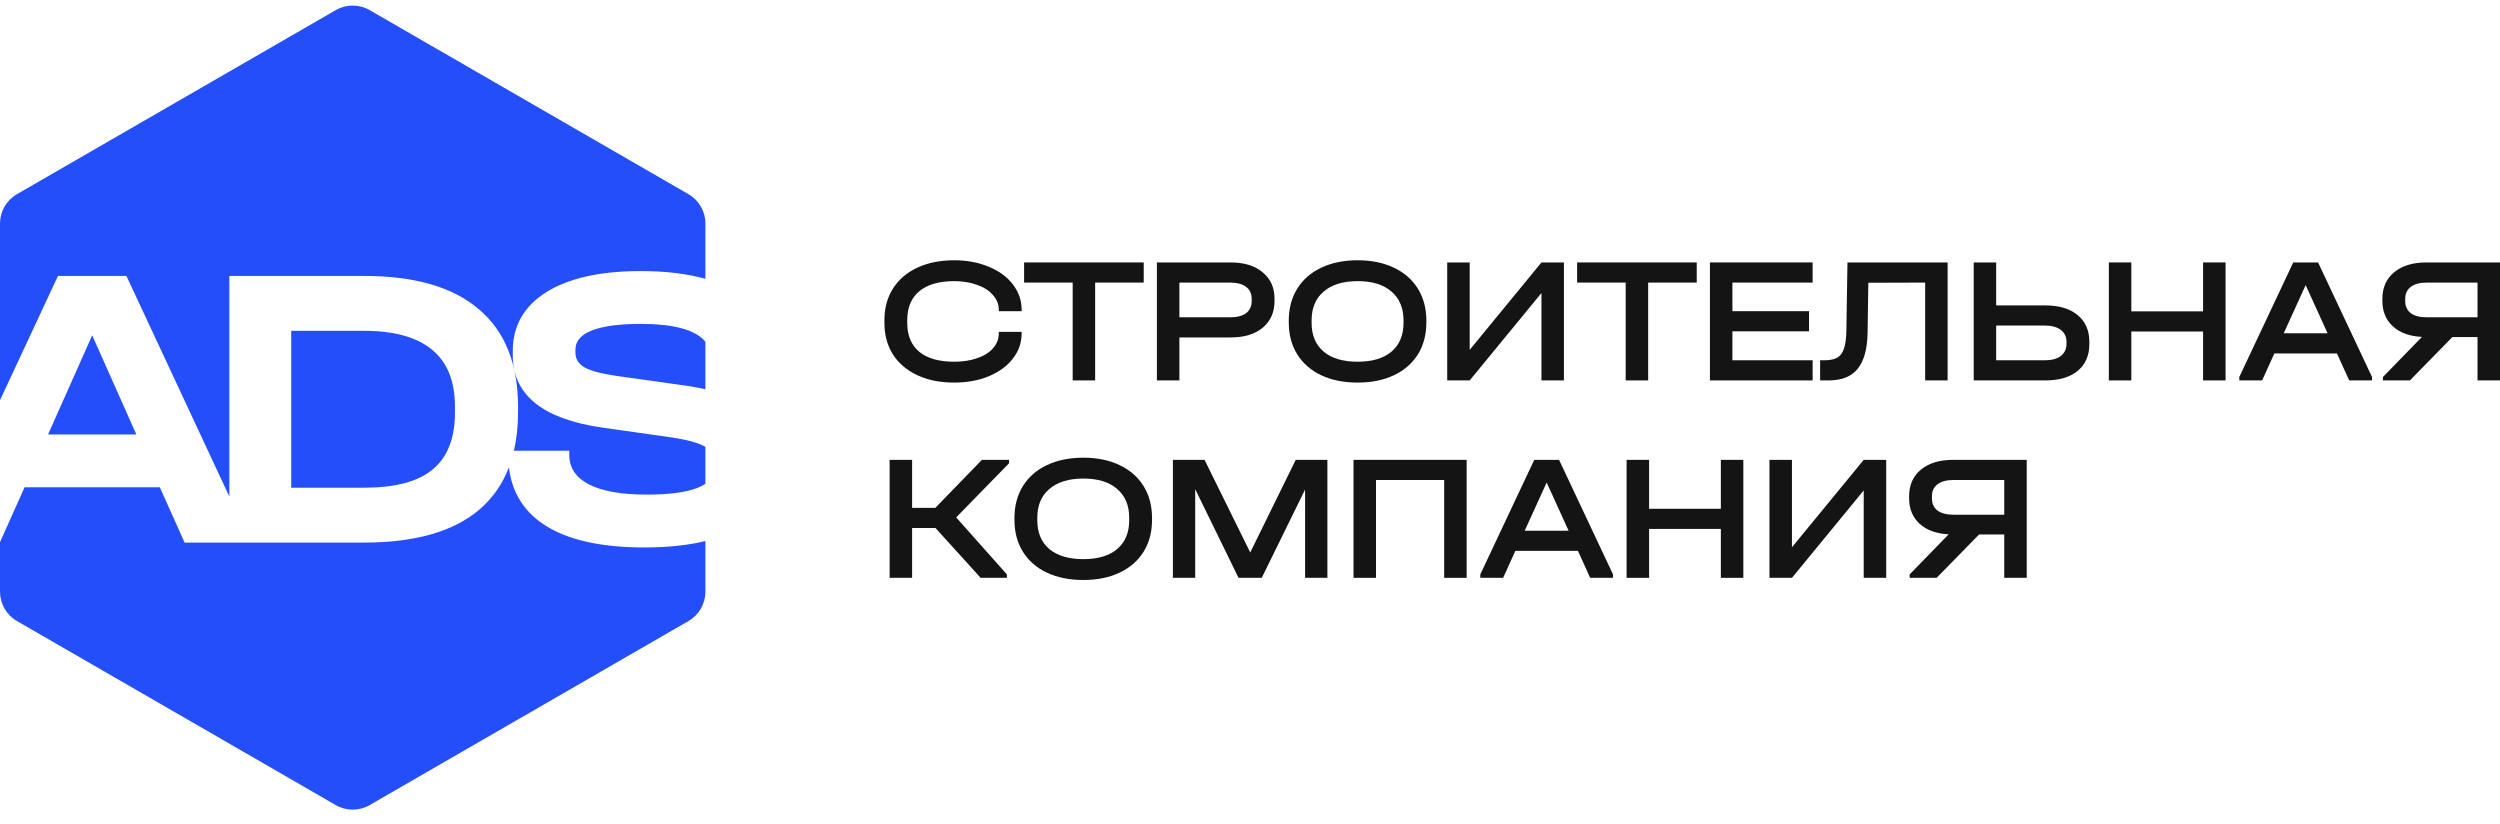
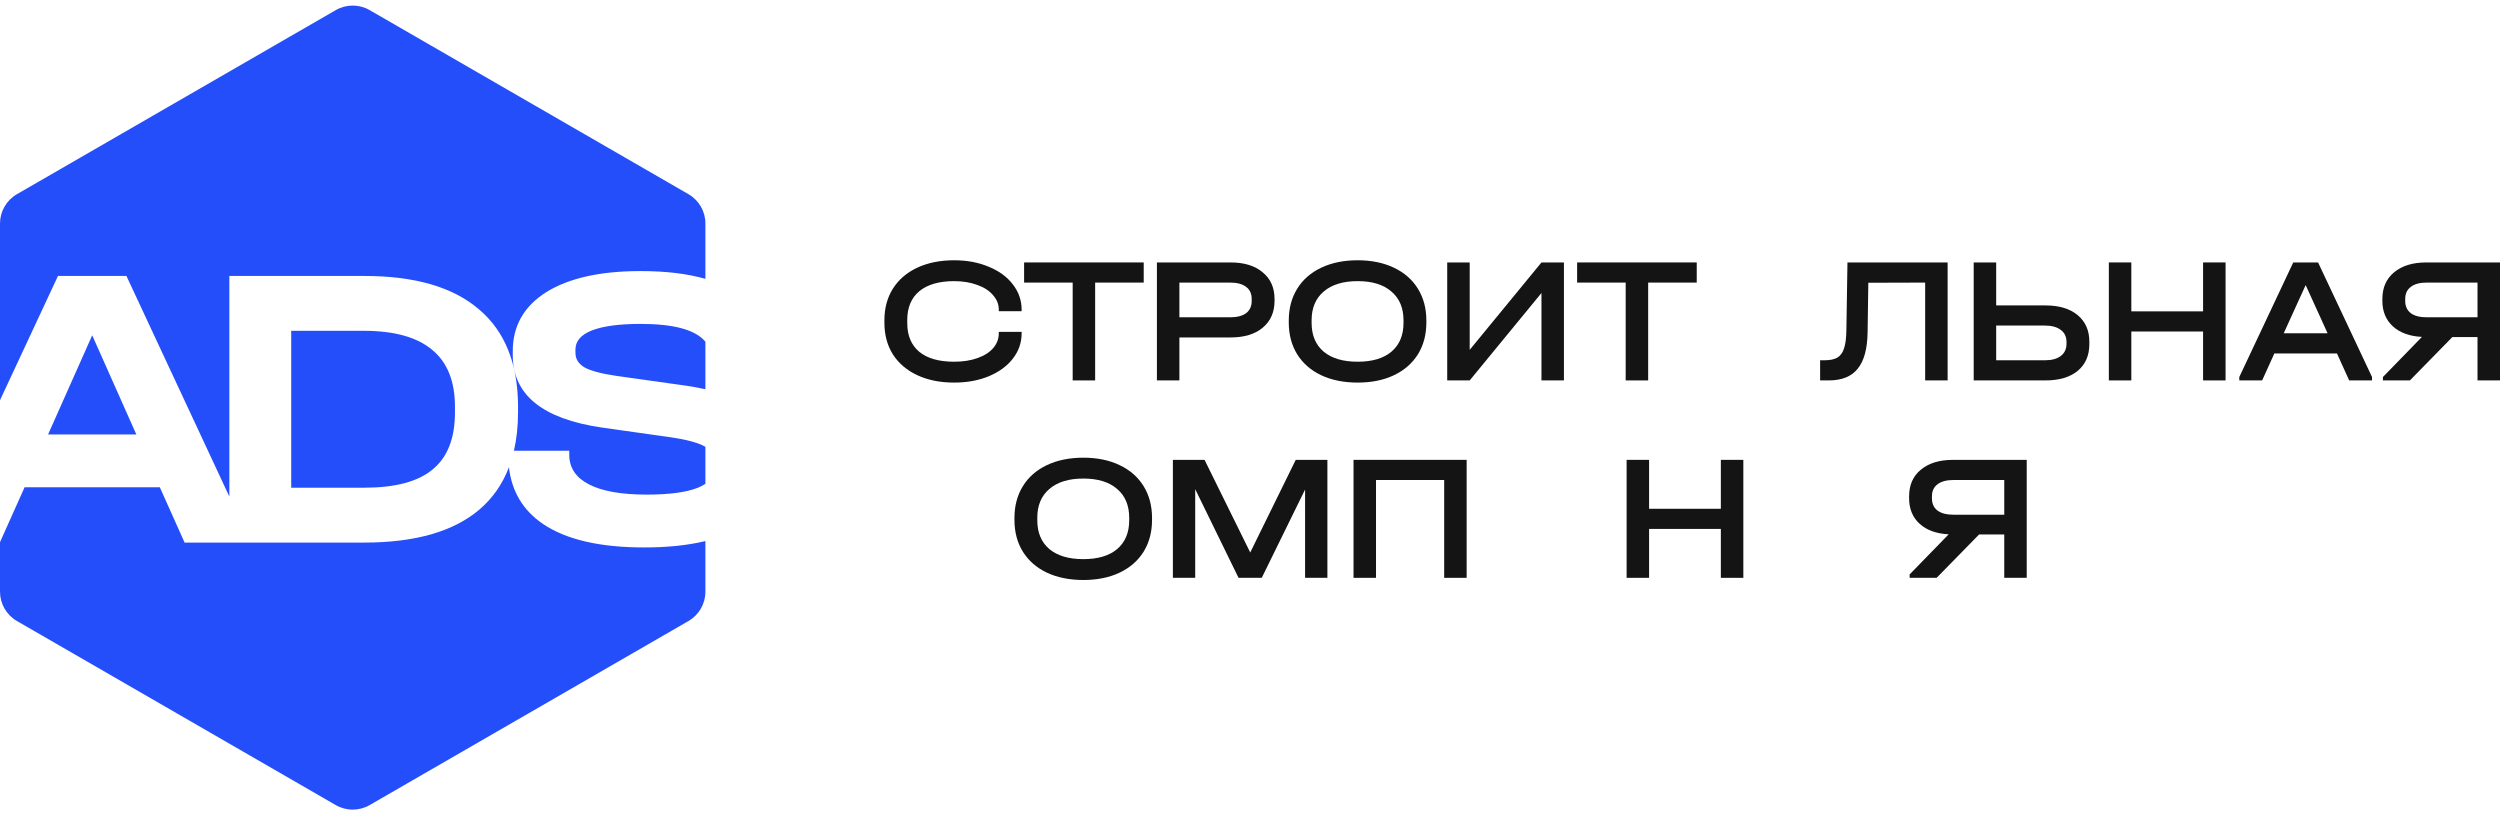
<svg xmlns="http://www.w3.org/2000/svg" width="173" height="57" viewBox="0 0 173 57" fill="none">
  <path fill-rule="evenodd" clip-rule="evenodd" d="M25.578 0.699C24.854 0.281 23.961 0.281 23.236 0.699L1.171 13.438C0.446 13.857 0 14.63 0 15.467V27.695L4.012 19.096H8.749L15.871 34.362V19.096H25.204C28.705 19.096 31.349 19.864 33.138 21.402C34.946 22.921 35.849 25.18 35.849 28.18V28.489C35.849 29.468 35.754 30.368 35.564 31.189H39.393V31.471C39.393 32.371 39.85 33.055 40.763 33.524C41.676 33.993 43.008 34.227 44.759 34.227C46.319 34.227 47.499 34.068 48.298 33.749C48.493 33.668 48.665 33.579 48.814 33.481V30.921C48.353 30.647 47.553 30.427 46.414 30.261L41.648 29.586C37.538 28.986 35.483 27.318 35.483 24.58V24.299C35.483 22.555 36.254 21.196 37.795 20.221C39.355 19.246 41.534 18.758 44.331 18.758C46.066 18.758 47.56 18.938 48.814 19.296V15.467C48.814 14.63 48.368 13.857 47.643 13.438L25.578 0.699ZM48.814 23.647C48.135 22.825 46.64 22.414 44.331 22.414C42.866 22.414 41.743 22.564 40.963 22.864C40.202 23.164 39.821 23.605 39.821 24.186V24.411C39.821 24.843 40.031 25.18 40.449 25.424C40.887 25.668 41.629 25.864 42.675 26.014L47.47 26.689C47.946 26.759 48.394 26.84 48.814 26.934V23.647ZM48.814 37.441C47.603 37.736 46.194 37.883 44.587 37.883C41.505 37.883 39.165 37.34 37.567 36.252C36.195 35.319 35.412 34.013 35.218 32.334C34.771 33.508 34.087 34.486 33.166 35.268C31.378 36.786 28.724 37.546 25.204 37.546H17.055H15.871H12.774L11.061 33.721H1.7L0 37.518V40.945C0 41.782 0.446 42.555 1.171 42.974L23.236 55.713C23.961 56.131 24.854 56.131 25.578 55.713L47.643 42.974C48.368 42.555 48.814 41.782 48.814 40.945V37.441ZM9.434 30.064L6.381 23.202L3.327 30.064H9.434ZM25.204 33.749C27.354 33.749 28.933 33.327 29.942 32.483C30.969 31.64 31.483 30.327 31.483 28.546V28.152C31.483 26.39 30.959 25.077 29.913 24.214C28.866 23.333 27.287 22.892 25.175 22.892H20.152V33.749H25.204Z" fill="#254EFB" />
  <path d="M66.03 26.475C65.059 26.475 64.209 26.305 63.479 25.964C62.749 25.624 62.184 25.143 61.786 24.521C61.396 23.898 61.201 23.168 61.201 22.33V22.168C61.201 21.33 61.396 20.6 61.786 19.978C62.184 19.347 62.749 18.862 63.479 18.522C64.209 18.181 65.059 18.011 66.03 18.011C66.918 18.011 67.715 18.161 68.42 18.459C69.133 18.75 69.689 19.156 70.088 19.679C70.494 20.202 70.697 20.787 70.697 21.434V21.534H69.117V21.434C69.117 21.061 68.984 20.725 68.719 20.426C68.461 20.119 68.096 19.882 67.623 19.716C67.15 19.542 66.619 19.455 66.03 19.455C64.985 19.455 64.18 19.687 63.616 20.152C63.06 20.617 62.782 21.28 62.782 22.143V22.355C62.782 23.218 63.06 23.882 63.616 24.346C64.172 24.803 64.976 25.031 66.03 25.031C66.636 25.031 67.171 24.948 67.636 24.782C68.109 24.616 68.474 24.384 68.731 24.085C68.988 23.786 69.117 23.446 69.117 23.064V22.965H70.697V23.064C70.697 23.712 70.494 24.297 70.088 24.819C69.689 25.334 69.133 25.74 68.42 26.039C67.715 26.329 66.918 26.475 66.03 26.475Z" fill="#141414" />
  <path d="M70.868 19.555V18.161H79.145V19.555H75.784V26.325H74.229V19.555H70.868Z" fill="#141414" />
  <path d="M85.161 18.161C86.099 18.161 86.837 18.389 87.377 18.845C87.924 19.293 88.198 19.907 88.198 20.687V20.824C88.198 21.604 87.924 22.222 87.377 22.679C86.837 23.127 86.099 23.351 85.161 23.351H81.614V26.325H80.058V18.161H85.161ZM85.124 21.957C85.605 21.957 85.974 21.861 86.232 21.671C86.489 21.471 86.617 21.189 86.617 20.824V20.687C86.617 20.322 86.489 20.044 86.232 19.853C85.974 19.654 85.605 19.555 85.124 19.555H81.614V21.957H85.124Z" fill="#141414" />
  <path d="M93.949 26.475C92.987 26.475 92.145 26.305 91.423 25.964C90.709 25.624 90.157 25.143 89.768 24.521C89.378 23.89 89.183 23.156 89.183 22.318V22.181C89.183 21.343 89.378 20.608 89.768 19.978C90.157 19.347 90.713 18.862 91.435 18.522C92.157 18.181 92.995 18.011 93.949 18.011C94.904 18.011 95.737 18.181 96.451 18.522C97.173 18.862 97.729 19.347 98.119 19.978C98.509 20.608 98.704 21.343 98.704 22.181V22.318C98.704 23.156 98.509 23.89 98.119 24.521C97.729 25.143 97.177 25.624 96.463 25.964C95.75 26.305 94.912 26.475 93.949 26.475ZM93.949 25.031C94.962 25.031 95.742 24.799 96.289 24.334C96.845 23.861 97.123 23.197 97.123 22.343V22.168C97.123 21.314 96.845 20.65 96.289 20.177C95.742 19.696 94.962 19.455 93.949 19.455C92.937 19.455 92.153 19.696 91.597 20.177C91.041 20.65 90.763 21.314 90.763 22.168V22.343C90.763 23.197 91.041 23.861 91.597 24.334C92.153 24.799 92.937 25.031 93.949 25.031Z" fill="#141414" />
  <path d="M101.703 18.161V24.209L106.669 18.161H108.224V26.325H106.669V20.276L101.703 26.325H100.147V18.161H101.703Z" fill="#141414" />
  <path d="M109.137 19.555V18.161H117.414V19.555H114.053V26.325H112.497V19.555H109.137Z" fill="#141414" />
-   <path d="M125.434 18.161V19.555H119.883V21.534H125.185V22.927H119.883V24.931H125.434V26.325H118.327V18.161H125.434Z" fill="#141414" />
  <path d="M134.776 26.325H133.221V19.555L129.288 19.567L129.238 23.002C129.221 24.139 128.993 24.977 128.553 25.516C128.122 26.056 127.454 26.325 126.55 26.325H125.952V24.931H126.263C126.637 24.931 126.931 24.869 127.147 24.745C127.363 24.612 127.516 24.4 127.608 24.11C127.707 23.811 127.761 23.4 127.769 22.878L127.844 18.161H134.776V26.325Z" fill="#141414" />
  <path d="M138.136 18.161V21.135H141.546C142.492 21.135 143.235 21.359 143.774 21.807C144.313 22.255 144.583 22.869 144.583 23.649V23.811C144.583 24.599 144.313 25.218 143.774 25.666C143.235 26.105 142.492 26.325 141.546 26.325H136.58V18.161H138.136ZM141.509 24.931C141.982 24.931 142.347 24.832 142.604 24.633C142.87 24.433 143.002 24.151 143.002 23.786V23.662C143.002 23.305 142.87 23.027 142.604 22.828C142.339 22.629 141.974 22.529 141.509 22.529H138.136V24.931H141.509Z" fill="#141414" />
  <path d="M147.488 18.161V21.546H152.453V18.161H154.009V26.325H152.453V22.94H147.488V26.325H145.932V18.161H147.488Z" fill="#141414" />
  <path d="M164.144 26.089V26.325H162.564L161.717 24.458H157.386L156.54 26.325H154.959V26.089L158.693 18.161H160.411L164.144 26.089ZM161.07 23.064L159.552 19.729L158.033 23.064H161.07Z" fill="#141414" />
  <path d="M173 18.161V26.325H171.444V23.326H169.702L166.765 26.325H164.898V26.089L167.598 23.313C166.752 23.272 166.084 23.031 165.595 22.591C165.105 22.143 164.86 21.554 164.86 20.824V20.687C164.86 19.907 165.13 19.293 165.669 18.845C166.217 18.389 166.96 18.161 167.897 18.161H173ZM171.444 19.555H167.935C167.453 19.555 167.084 19.654 166.827 19.853C166.57 20.044 166.441 20.322 166.441 20.687V20.824C166.441 21.189 166.57 21.471 166.827 21.671C167.084 21.861 167.453 21.957 167.935 21.957H171.444V19.555Z" fill="#141414" />
-   <path d="M69.826 32.058L66.167 35.804L69.677 39.75V39.986H67.86L64.736 36.539H63.118V39.986H61.562V31.822H63.118V35.145H64.723L67.947 31.822H69.826V32.058Z" fill="#141414" />
  <path d="M74.967 40.136C74.004 40.136 73.162 39.965 72.44 39.625C71.727 39.285 71.175 38.804 70.785 38.181C70.395 37.551 70.2 36.817 70.2 35.979V35.842C70.2 35.004 70.395 34.269 70.785 33.639C71.175 33.008 71.731 32.523 72.453 32.183C73.175 31.842 74.013 31.672 74.967 31.672C75.921 31.672 76.755 31.842 77.469 32.183C78.19 32.523 78.746 33.008 79.136 33.639C79.526 34.269 79.721 35.004 79.721 35.842V35.979C79.721 36.817 79.526 37.551 79.136 38.181C78.746 38.804 78.195 39.285 77.481 39.625C76.767 39.965 75.929 40.136 74.967 40.136ZM74.967 38.692C75.979 38.692 76.759 38.459 77.307 37.995C77.863 37.522 78.141 36.858 78.141 36.004V35.829C78.141 34.975 77.863 34.311 77.307 33.838C76.759 33.357 75.979 33.116 74.967 33.116C73.955 33.116 73.171 33.357 72.615 33.838C72.059 34.311 71.781 34.975 71.781 35.829V36.004C71.781 36.858 72.059 37.522 72.615 37.995C73.171 38.459 73.955 38.692 74.967 38.692Z" fill="#141414" />
  <path d="M91.856 39.986H90.312V33.875L87.313 39.986H85.707L82.708 33.85V39.986H81.164V31.822H83.355L86.516 38.231L89.665 31.822H91.856V39.986Z" fill="#141414" />
  <path d="M101.492 31.822V39.986H99.937V33.216H95.22V39.986H93.664V31.822H101.492Z" fill="#141414" />
-   <path d="M111.621 39.75V39.986H110.041L109.194 38.119H104.863L104.017 39.986H102.436V39.75L106.17 31.822H107.887L111.621 39.75ZM108.547 36.725L107.029 33.39L105.51 36.725H108.547Z" fill="#141414" />
  <path d="M114.117 31.822V35.207H119.083V31.822H120.639V39.986H119.083V36.601H114.117V39.986H112.561V31.822H114.117Z" fill="#141414" />
-   <path d="M124.003 31.822V37.87L128.969 31.822H130.525V39.986H128.969V33.937L124.003 39.986H122.447V31.822H124.003Z" fill="#141414" />
  <path d="M140.249 31.822V39.986H138.694V36.987H136.951L134.014 39.986H132.147V39.75L134.848 36.974C134.001 36.933 133.333 36.692 132.844 36.252C132.354 35.804 132.11 35.215 132.11 34.485V34.348C132.11 33.568 132.379 32.954 132.919 32.506C133.466 32.05 134.209 31.822 135.146 31.822H140.249ZM138.694 33.216H135.184C134.703 33.216 134.333 33.315 134.076 33.514C133.819 33.705 133.69 33.983 133.69 34.348V34.485C133.69 34.85 133.819 35.132 134.076 35.331C134.333 35.522 134.703 35.618 135.184 35.618H138.694V33.216Z" fill="#141414" />
</svg>